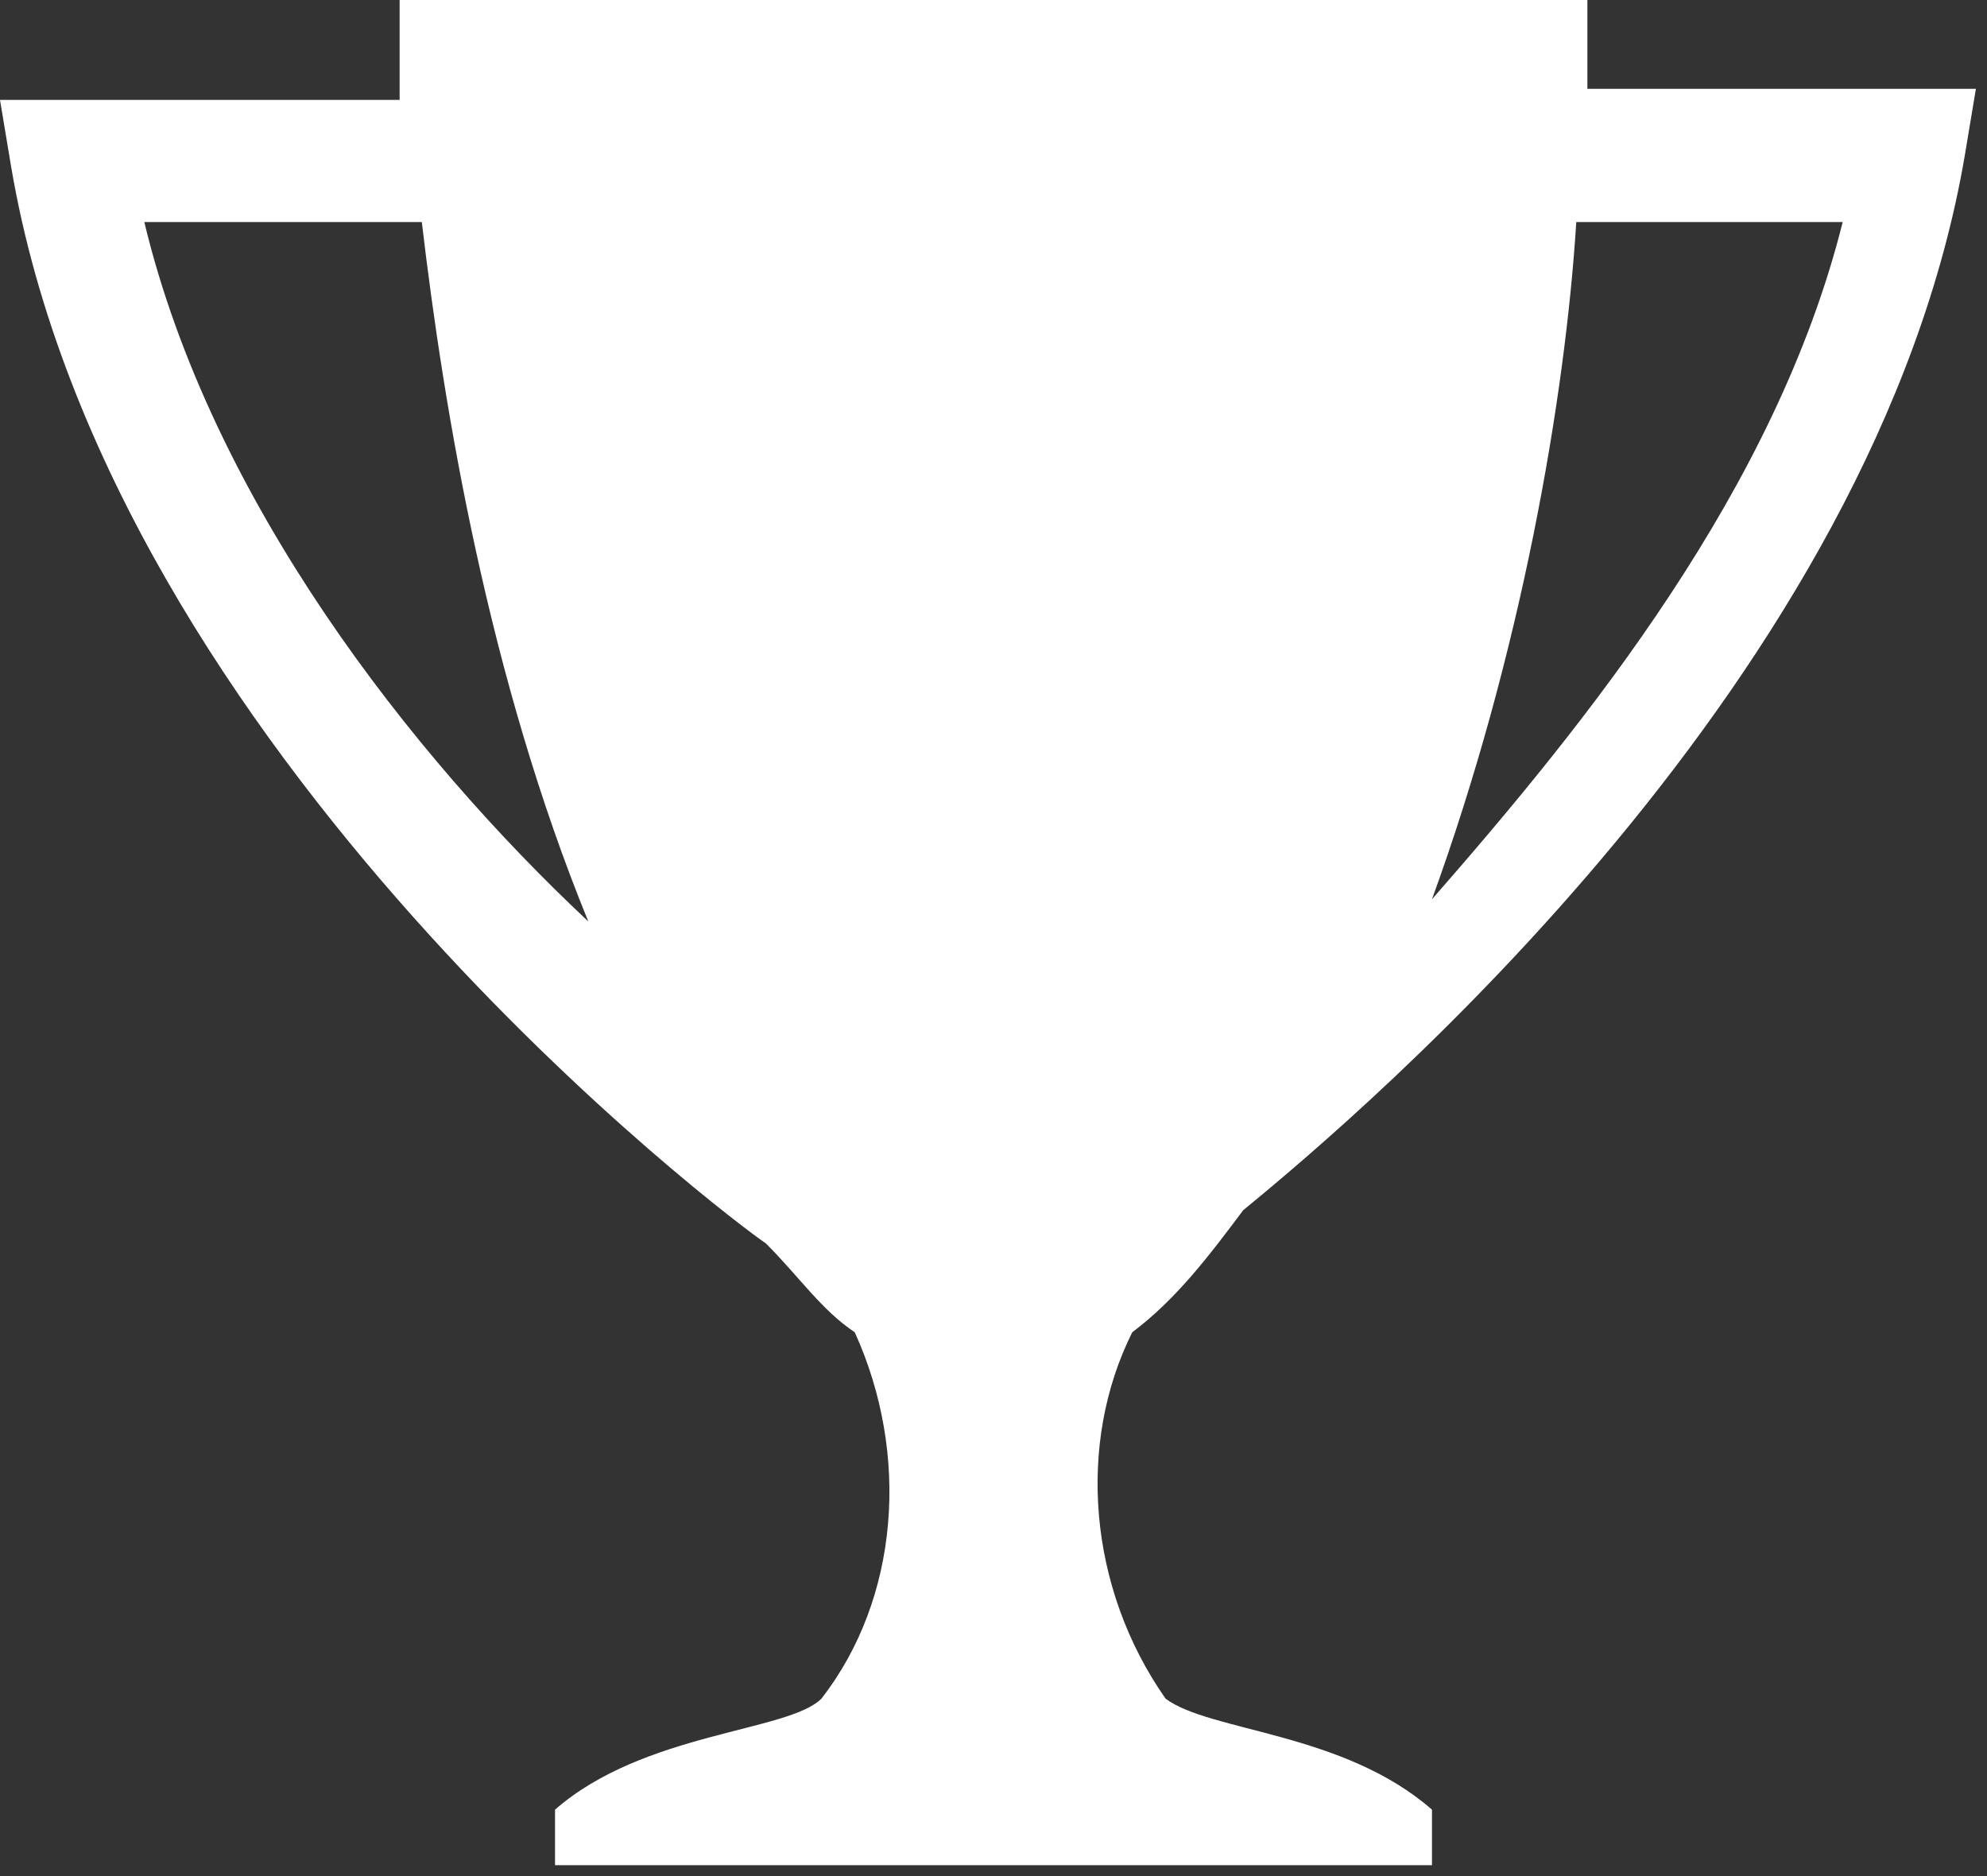
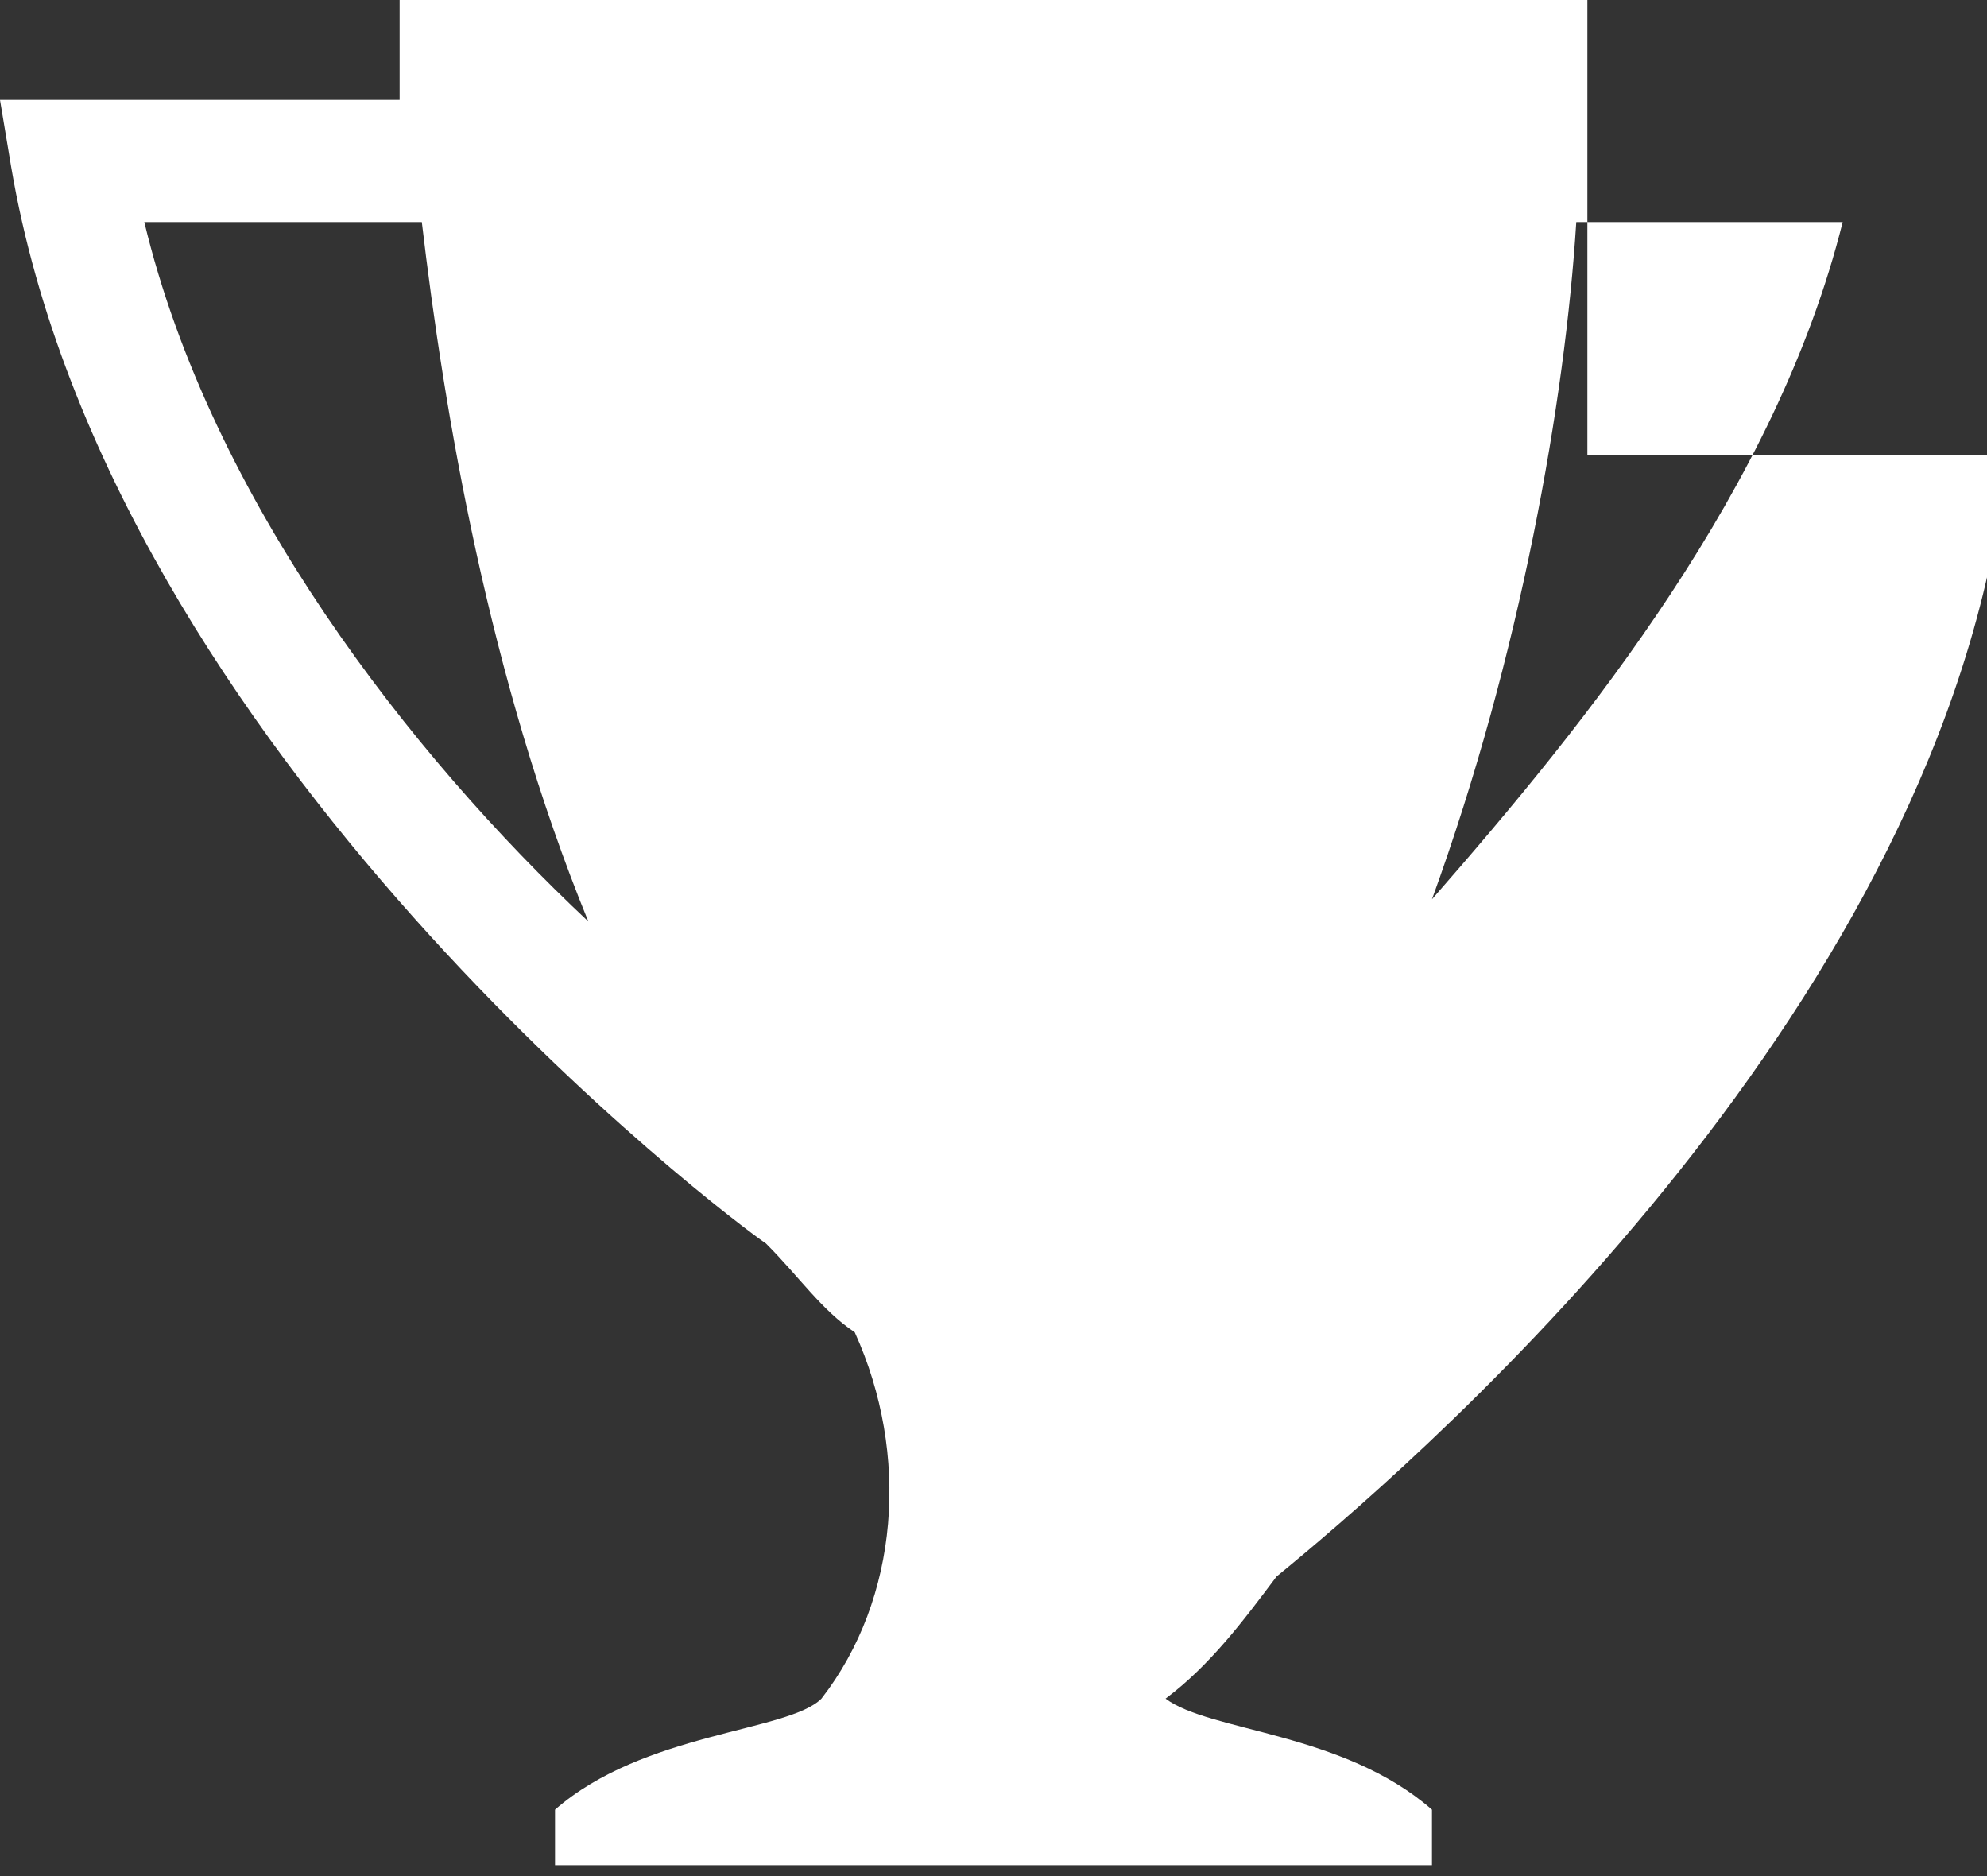
<svg xmlns="http://www.w3.org/2000/svg" version="1.1" id="Lager_1" x="0px" y="0px" viewBox="0 0 17.9 16.9" style="enable-background:new 0 0 17.9 16.9;" xml:space="preserve">
  <rect x="0" y="0" width="17.9" height="16.9" fill="#333333" stroke="none" />
  <style type="text/css">
	.st0{fill:#FFFFFF;}
</style>
-   <path class="st0" d="M14.3,0.9c0-0.6,0-0.9,0-0.9H9.4H9.1H8.9H8.6H3.6c0,0,0,0.3,0,0.9H0l0.1,0.6c0.9,5.3,6.5,9.5,6.8,9.7l0,0  c0.3,0.3,0.5,0.6,0.8,0.8c0.5,1.1,0.4,2.4-0.3,3.3c-0.3,0.3-1.6,0.3-2.4,1v0.5h3.5h0.9h3.5v-0.5c-0.8-0.7-2-0.7-2.4-1  c-0.7-1-0.8-2.3-0.3-3.3c0.4-0.3,0.7-0.7,1-1.1c1.1-0.9,5.7-4.8,6.5-9.5l0.1-0.6H14.3z M1.3,2h2.5c0.2,1.7,0.6,4.1,1.5,6.3  C3.7,6.8,1.9,4.5,1.3,2z M12.9,8.1c0.8-2.2,1.2-4.5,1.3-6.1h2.4C16,4.4,14.3,6.5,12.9,8.1z" />
+   <path class="st0" d="M14.3,0.9c0-0.6,0-0.9,0-0.9H9.4H9.1H8.9H8.6H3.6c0,0,0,0.3,0,0.9H0l0.1,0.6c0.9,5.3,6.5,9.5,6.8,9.7l0,0  c0.3,0.3,0.5,0.6,0.8,0.8c0.5,1.1,0.4,2.4-0.3,3.3c-0.3,0.3-1.6,0.3-2.4,1v0.5h3.5h0.9h3.5v-0.5c-0.8-0.7-2-0.7-2.4-1  c0.4-0.3,0.7-0.7,1-1.1c1.1-0.9,5.7-4.8,6.5-9.5l0.1-0.6H14.3z M1.3,2h2.5c0.2,1.7,0.6,4.1,1.5,6.3  C3.7,6.8,1.9,4.5,1.3,2z M12.9,8.1c0.8-2.2,1.2-4.5,1.3-6.1h2.4C16,4.4,14.3,6.5,12.9,8.1z" />
</svg>